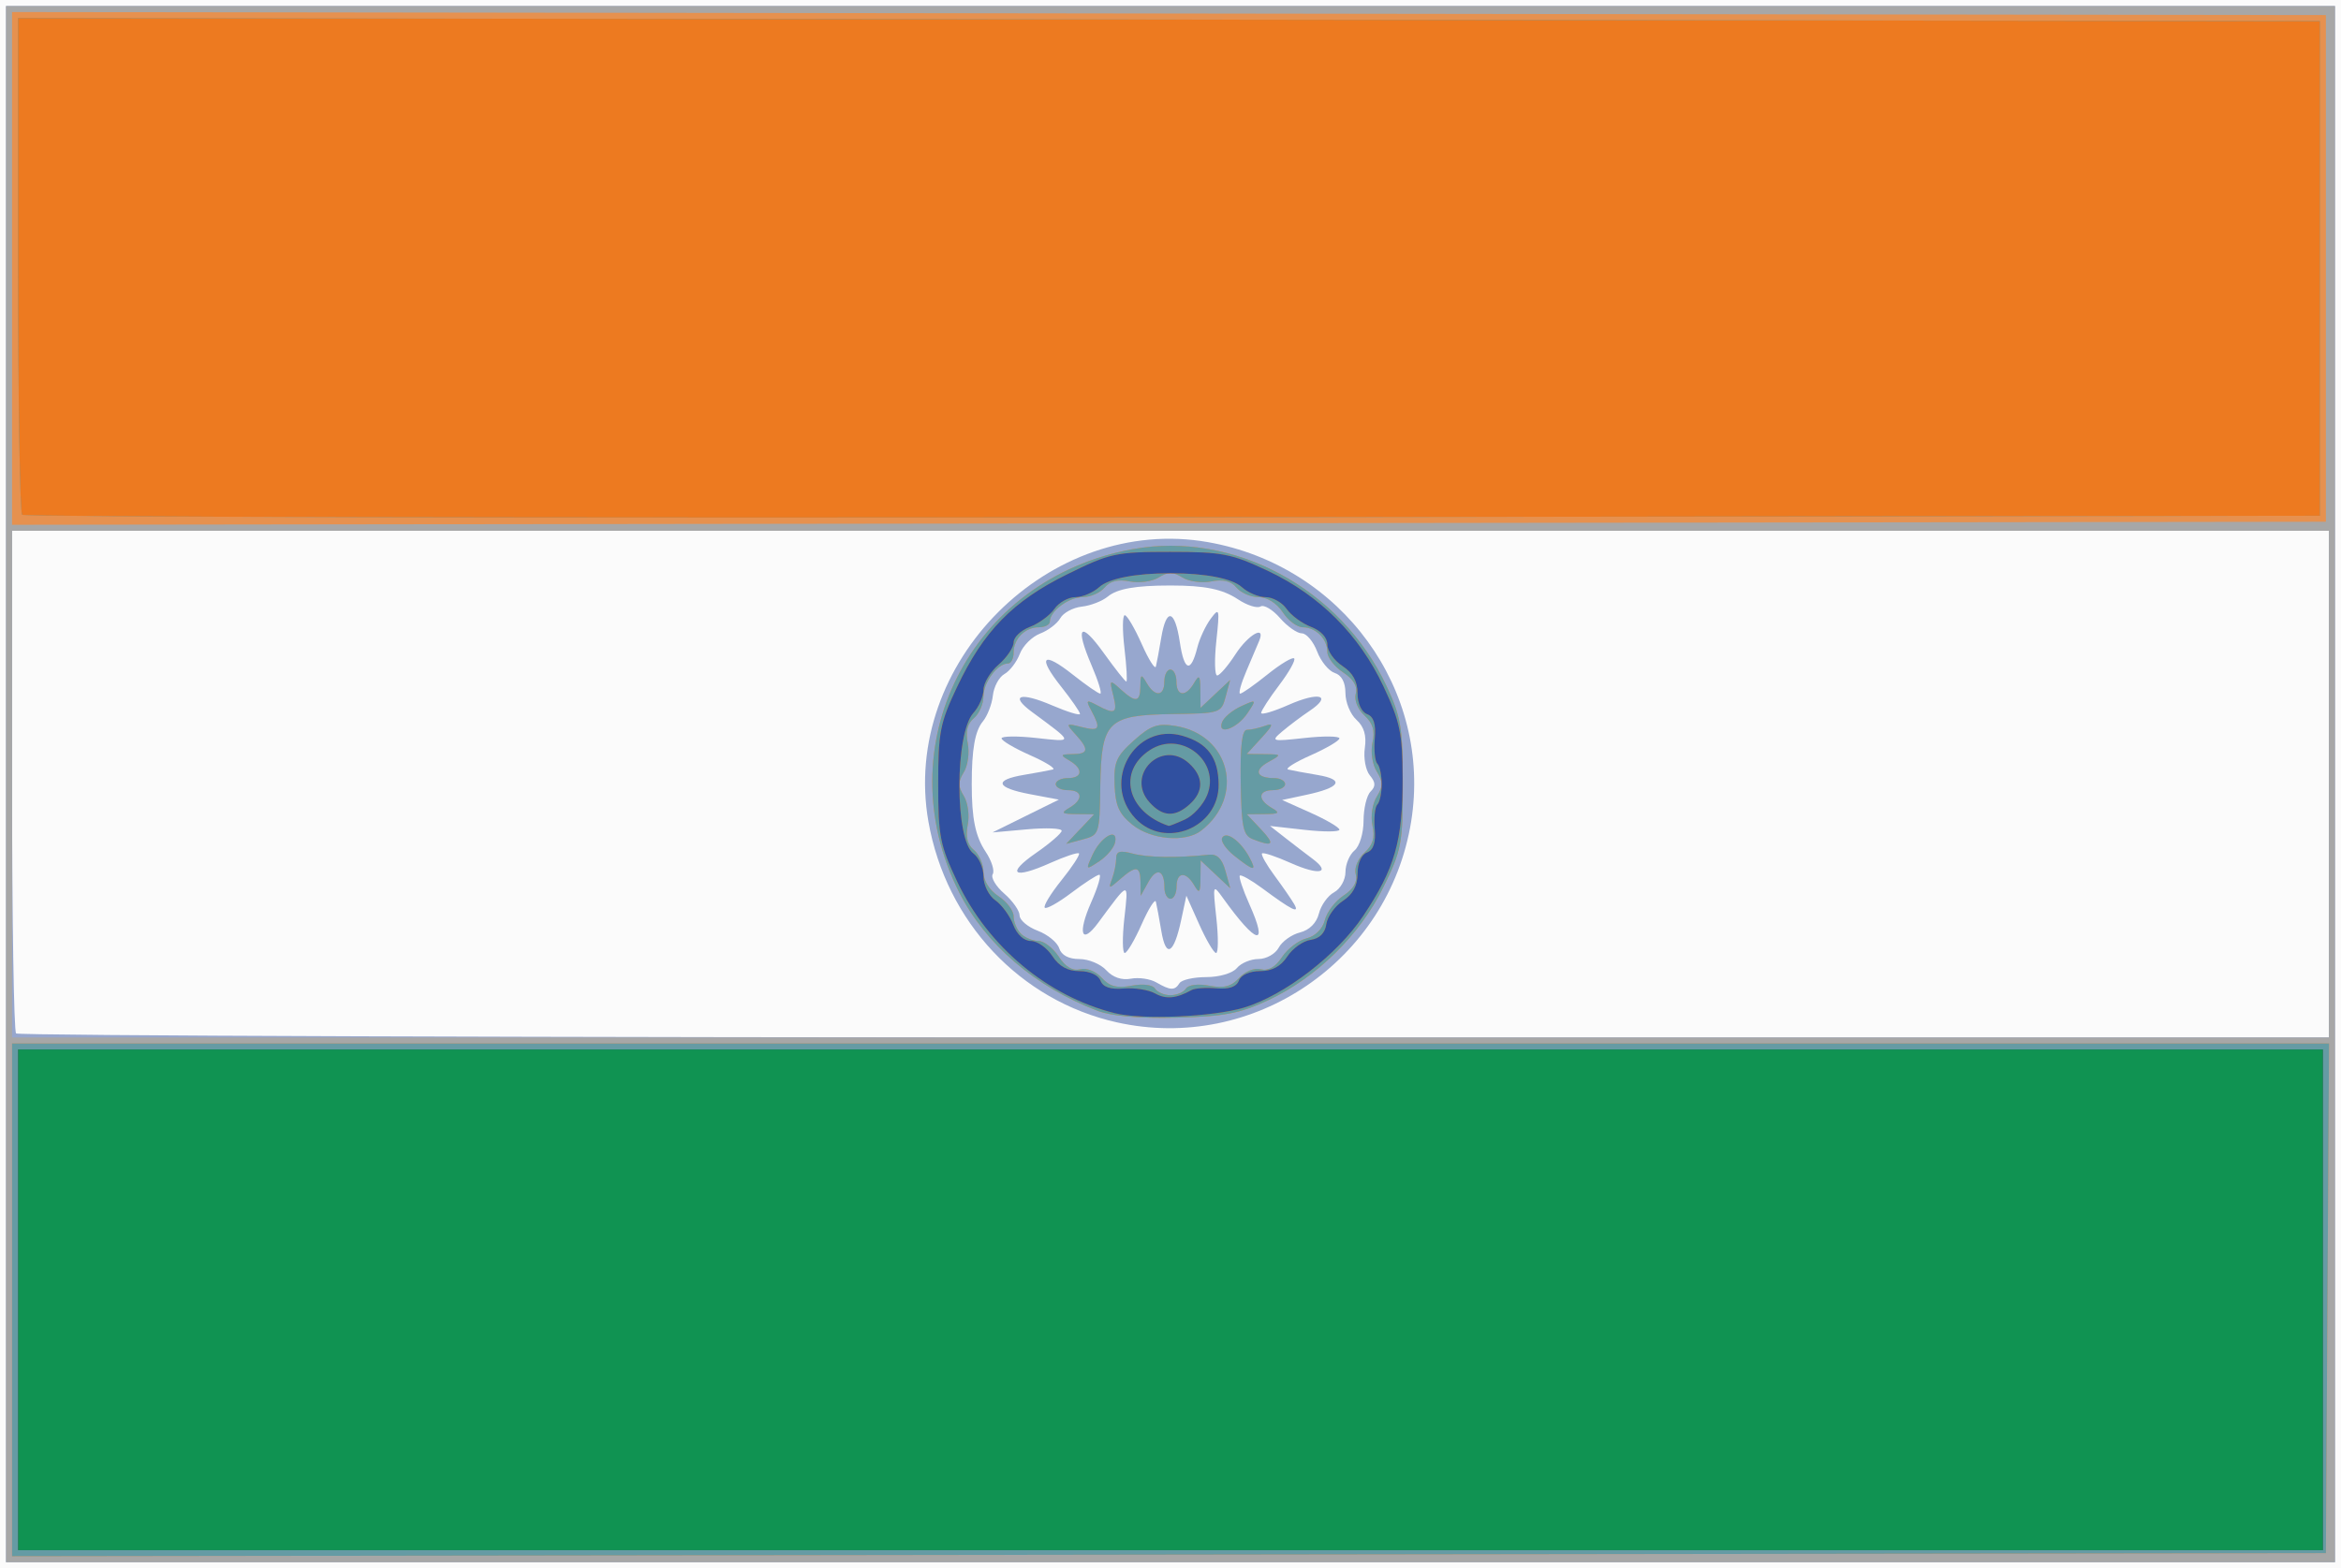
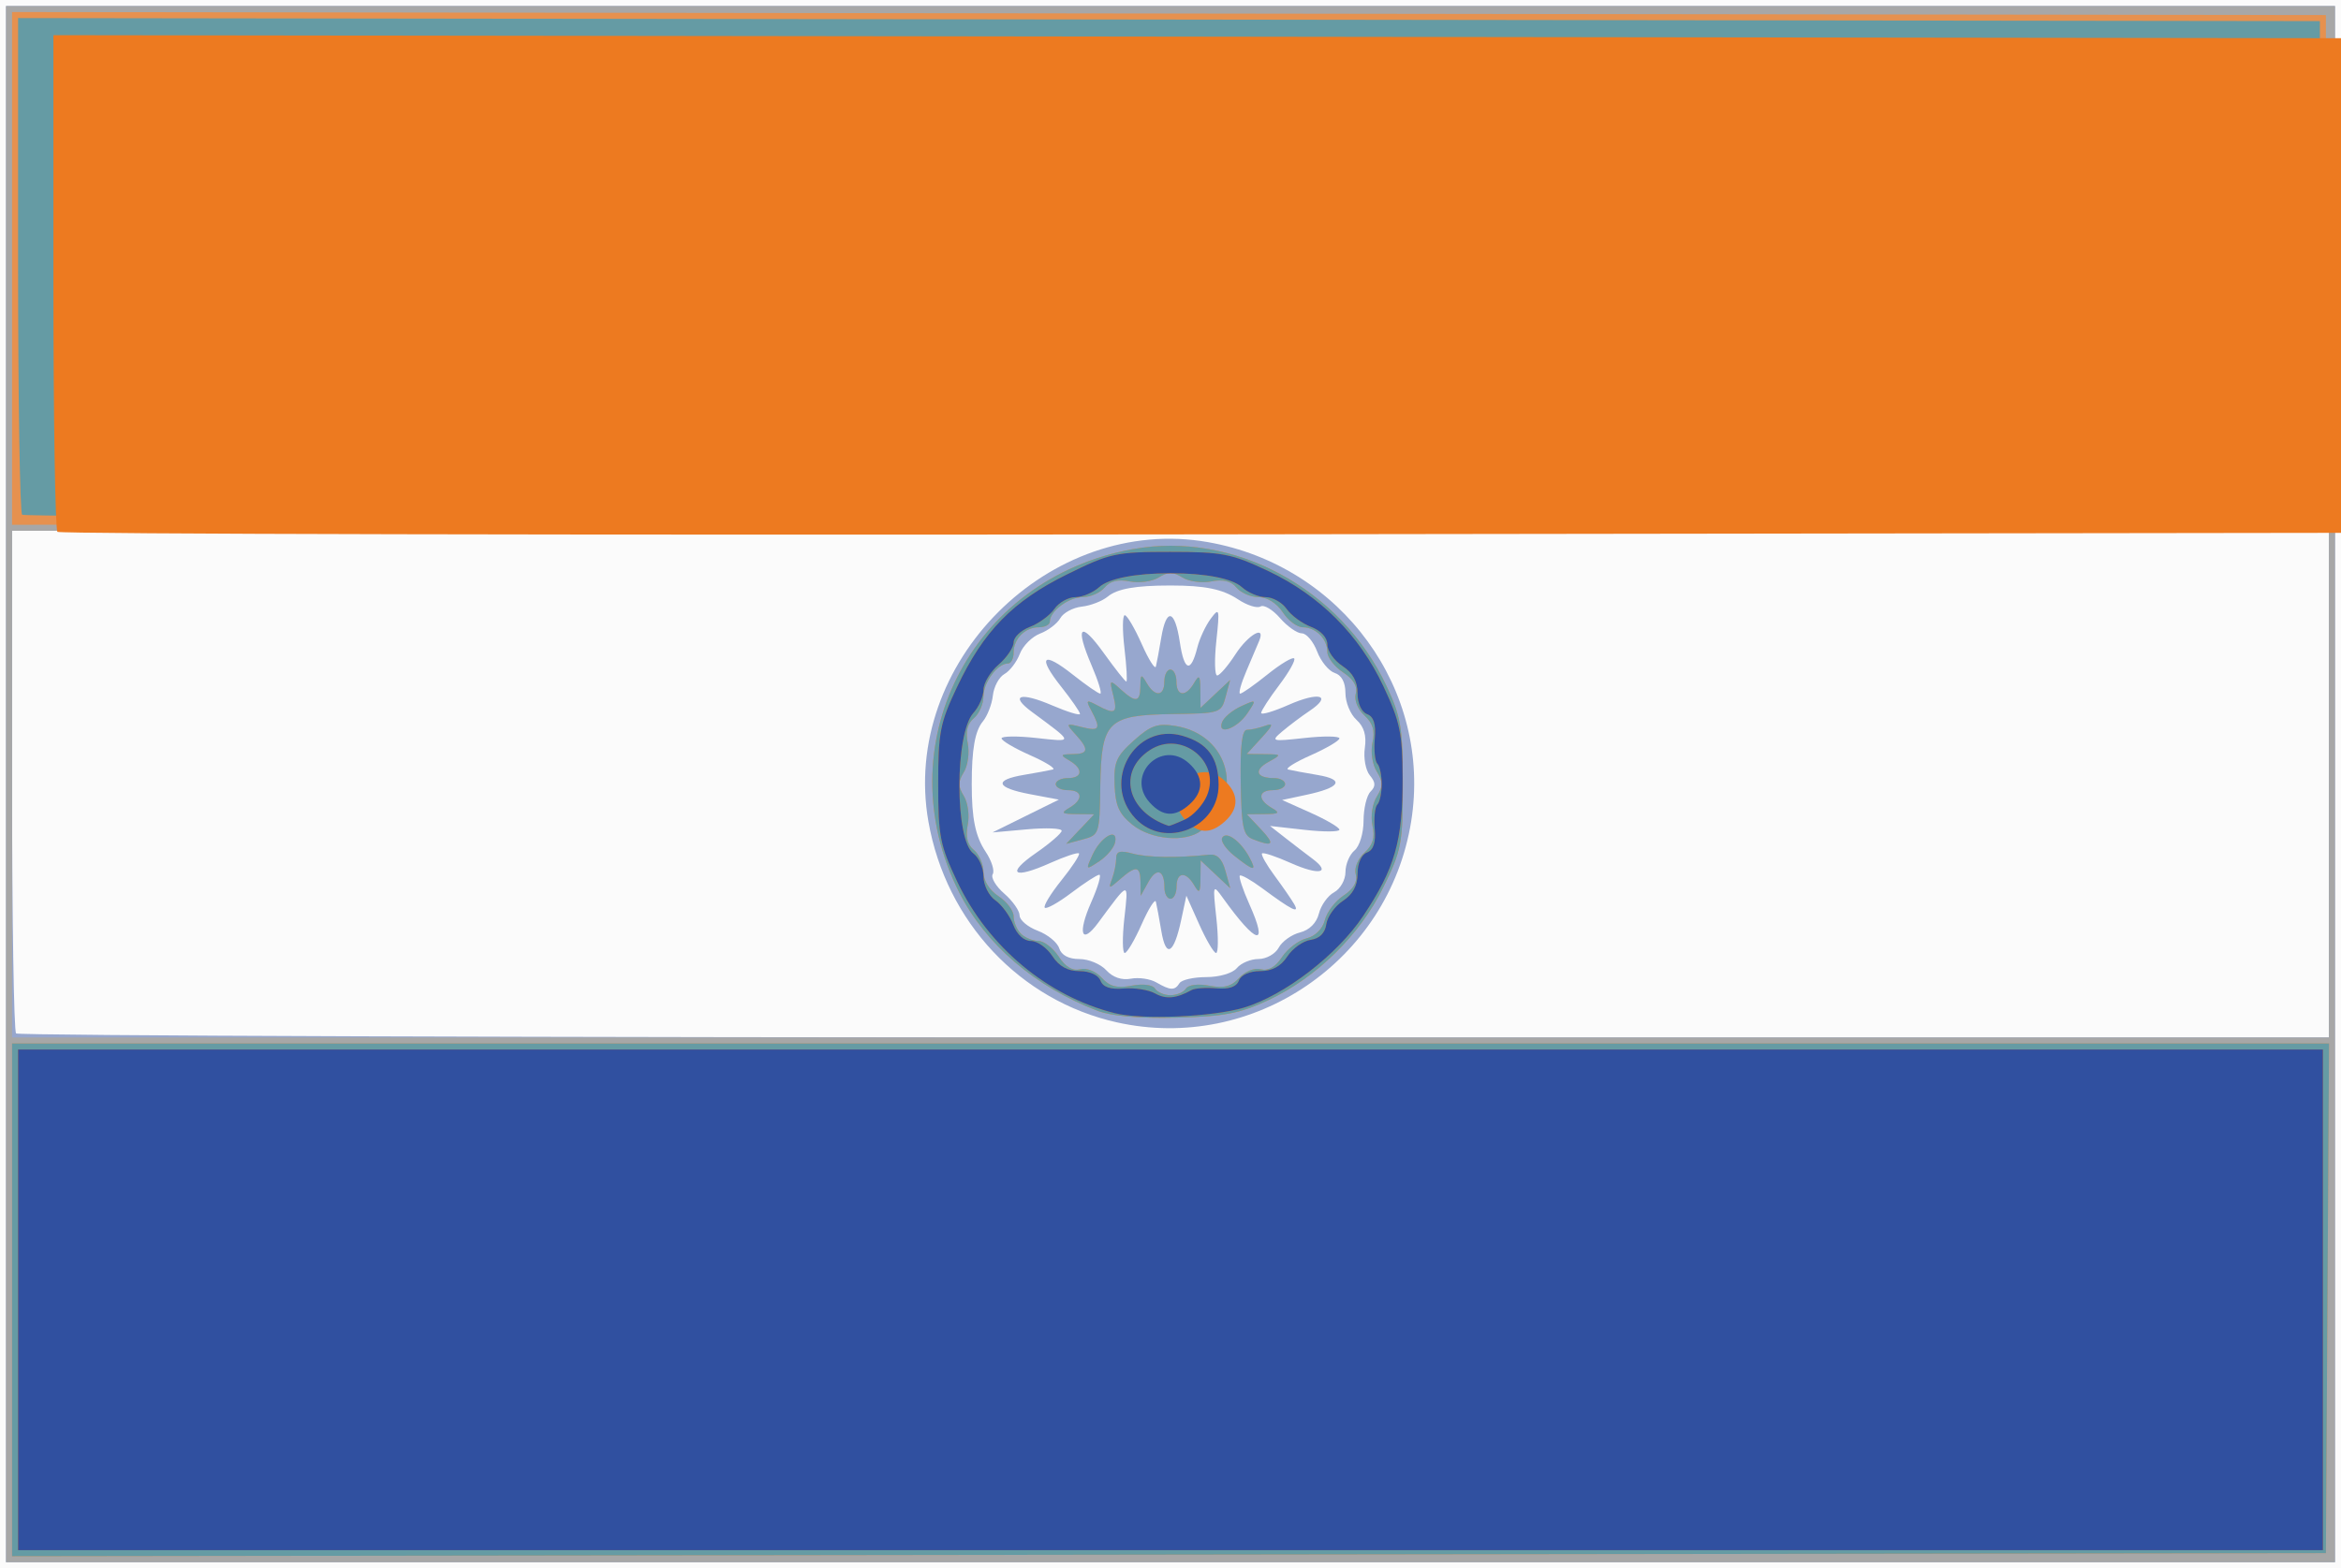
<svg xmlns="http://www.w3.org/2000/svg" viewBox="0 0 388 260">
  <rect x="0" y="0" width="388" height="260" fill="#333333" stroke="none" />
  <path d="m0 130v-130h388v260h-388v-130z" fill="#fbfbfb" />
  <path d="m1 130v-129h386v258h-386v-129zm385 0v-42h-384v41.333c0 22.733 0.3 41.633 0.667 42 0.367 0.37 86.766 0.67 192 0.67h191.33v-42zm-200.9 39.495c-16.031-3.583-28.293-16.653-31.222-33.28-4.625-26.259 20.075-50.96 46.334-46.334 22.186 3.908 37.182 24.544 33.672 46.337-3.712 23.051-26.127 38.34-48.785 33.277zm10.4-6.5c0.34-0.55 2.336-1 4.437-1 2.174 0 4.355-0.646 5.063-1.5 0.685-0.825 2.299-1.5 3.587-1.5s2.796-0.848 3.351-1.885c0.555-1.037 2.139-2.169 3.52-2.515 1.568-0.394 2.748-1.573 3.141-3.141 0.347-1.381 1.478-2.965 2.515-3.52 1.037-0.555 1.885-2.063 1.885-3.351s0.675-2.903 1.5-3.587c0.836-0.694 1.5-2.873 1.5-4.922 0-2.023 0.521-4.199 1.158-4.835 0.877-0.877 0.849-1.53-0.115-2.691-0.7-0.843-1.074-2.888-0.831-4.544 0.303-2.066-0.132-3.53-1.385-4.664-1.01-0.91-1.83-2.9-1.83-4.43 0-1.785-0.636-2.979-1.78-3.342-0.979-0.311-2.29-1.916-2.913-3.567-0.63-1.65-1.77-3-2.54-3-0.774 0-2.401-1.143-3.616-2.541-1.215-1.398-2.666-2.259-3.224-1.914-0.558 0.345-2.233-0.184-3.721-1.175-2.56-1.703-5.48-2.303-11.21-2.303-5.772 0-8.822 0.539-10.384 1.835-0.912 0.757-2.851 1.507-4.309 1.667-1.458 0.16-3.06 1.022-3.56 1.916-0.5 0.894-2.006 2.042-3.346 2.551-1.341 0.51-2.854 2.023-3.364 3.364-0.51 1.341-1.658 2.846-2.551 3.346-0.894 0.5-1.756 2.102-1.916 3.56-0.16 1.458-0.91 3.397-1.667 4.309-1.296 1.562-1.835 4.612-1.835 10.384 0 5.731 0.599 8.649 2.302 11.206 0.991 1.488 1.52 3.163 1.175 3.721-0.345 0.558 0.516 2.009 1.914 3.224s2.541 2.842 2.541 3.616c0 0.774 1.351 1.917 3.002 2.54 1.651 0.623 3.257 1.934 3.567 2.913 0.363 1.144 1.558 1.78 3.342 1.78 1.528 0 3.534 0.835 4.458 1.857 1.062 1.173 2.558 1.689 4.066 1.401 1.312-0.251 3.213 0.025 4.225 0.613 2.327 1.353 3.068 1.378 3.839 0.13zm-9.147-10.75c0.686-6.274 0.875-6.307-4.343 0.748-2.779 3.758-3.447 1.776-1.15-3.415 1.115-2.521 1.715-4.571 1.334-4.555-0.382 0.015-2.458 1.363-4.615 2.995-2.157 1.632-4.144 2.744-4.417 2.472-0.273-0.273 0.975-2.325 2.772-4.561 1.797-2.236 3.099-4.234 2.893-4.441-0.206-0.206-2.352 0.511-4.77 1.593-6.112 2.736-7.388 1.827-2.343-1.669 2.316-1.605 4.227-3.259 4.248-3.676s-2.55-0.527-5.712-0.243l-5.75 0.516 11-5.438-4.75-0.896c-5.71-1.077-6.109-2.361-1-3.216 2.062-0.345 4.2-0.742 4.75-0.883s-1.137-1.204-3.75-2.362-4.75-2.418-4.75-2.8c0-0.382 2.587-0.411 5.75-0.065 6.274 0.686 6.307 0.875-0.748-4.343-3.726-2.755-1.918-3.332 3.357-1.071 2.553 1.094 4.641 1.733 4.641 1.419 0-0.314-1.404-2.344-3.121-4.511-3.998-5.047-3.079-5.966 1.968-1.968 2.167 1.716 4.197 3.121 4.511 3.121s-0.328-2.095-1.425-4.656c-2.825-6.59-1.894-7.51 2.046-2.023 1.848 2.573 3.513 4.679 3.699 4.679 0.187 0 0.048-2.475-0.307-5.5-0.356-3.025-0.334-5.5 0.048-5.5s1.642 2.138 2.8 4.75 2.221 4.3 2.362 3.75c0.141-0.55 0.538-2.688 0.883-4.75 0.848-5.069 2.267-4.728 3.087 0.74 0.724 4.828 1.821 5.15 2.9 0.851 0.37-1.473 1.368-3.615 2.218-4.759 1.438-1.936 1.503-1.681 0.93 3.669-0.339 3.163-0.275 5.744 0.143 5.738 0.417-7e-3 1.775-1.582 3.018-3.5 2.128-3.285 5.059-4.95 3.939-2.238-0.284 0.688-1.238 2.938-2.12 5-0.882 2.062-1.347 3.75-1.032 3.75 0.315 0 2.345-1.425 4.513-3.167 2.167-1.742 4.164-2.944 4.436-2.672 0.273 0.273-0.84 2.26-2.472 4.417-1.632 2.157-2.98 4.234-2.995 4.615-0.015 0.382 2.035-0.219 4.555-1.334 5.056-2.236 7.322-1.584 3.471 0.999-1.345 0.902-3.37 2.424-4.5 3.381-1.984 1.68-1.856 1.718 3.696 1.112 3.163-0.345 5.75-0.316 5.75 0.066 0 0.382-2.138 1.642-4.75 2.8s-4.3 2.221-3.75 2.362c0.55 0.141 2.746 0.549 4.88 0.908 4.567 0.767 3.812 2.078-1.897 3.296l-3.983 0.85 4.75 2.127c2.612 1.17 4.75 2.429 4.75 2.798s-2.587 0.381-5.75 0.026l-5.75-0.645 2.5 1.959c1.375 1.077 3.399 2.629 4.498 3.448 3.243 2.416 1.147 2.844-3.575 0.73-2.406-1.077-4.543-1.79-4.75-1.583-0.206 0.206 0.729 1.867 2.078 3.691s2.814 3.948 3.256 4.72c0.955 1.672-0.372 1.011-5.323-2.653-1.824-1.349-3.485-2.285-3.691-2.078-0.206 0.206 0.506 2.344 1.583 4.75 3.229 7.211 1.226 6.76-4.335-0.977-1.737-2.418-1.75-2.38-1.135 3.304 0.343 3.163 0.321 5.75-0.049 5.75-0.369 0-1.629-2.138-2.798-4.75l-2.127-4.75-0.85 3.983c-1.218 5.71-2.53 6.465-3.296 1.897-0.358-2.134-0.767-4.33-0.908-4.88s-1.204 1.137-2.362 3.75-2.418 4.75-2.8 4.75c-0.382 0-0.411-2.587-0.065-5.75z" fill="#97a7ce" />
  <path d="m1 130v-129h386v258h-386v-129zm385 0v-42h-384v84h384v-42zm-204.09 37.581c-10.295-3.92-18.582-11.015-22.933-19.634-12.231-24.229 1.821-52.014 28.777-56.902 16.748-3.037 34.477 6.534 42.054 22.702 2.393 5.105 2.696 6.937 2.696 16.274 0 9.843-0.209 10.945-3.241 17.105-3.906 7.934-11.062 14.957-19.041 18.687-4.754 2.223-7.32 2.712-15.218 2.905-6.151 0.15-10.767-0.251-13.094-1.137zm14.649-3.671c0.396-0.64 2.001-0.841 3.892-0.486 2.423 0.455 3.644 0.133 4.942-1.302 0.986-1.089 2.52-1.697 3.583-1.419 1.223 0.32 2.418-0.368 3.496-2.013 0.901-1.375 2.732-2.774 4.07-3.11 1.463-0.367 2.675-1.58 3.043-3.043 0.336-1.338 1.735-3.169 3.11-4.07 1.645-1.078 2.333-2.273 2.013-3.496-0.279-1.067 0.335-2.602 1.444-3.604 1.389-1.257 1.762-2.51 1.331-4.473-0.34-1.546-0.035-3.629 0.703-4.811 1.069-1.711 1.069-2.457 0-4.168-0.738-1.182-1.042-3.264-0.703-4.811 0.431-1.963 0.058-3.216-1.331-4.473-1.108-1.003-1.723-2.537-1.444-3.604 0.323-1.235-0.385-2.429-2.108-3.558-1.43-0.94-2.6-2.46-2.6-3.39 0-2.15-1.93-4.08-4.08-4.08-0.927 0-2.422-1.125-3.323-2.5-0.98-1.495-2.585-2.5-3.993-2.5-1.295 0-2.947-0.714-3.671-1.586-0.892-1.075-2.235-1.403-4.163-1.017-1.566 0.313-3.728 0.019-4.806-0.654-1.545-0.965-2.374-0.965-3.919 0-1.078 0.673-3.24 0.967-4.806 0.654-1.928-0.386-3.271-0.058-4.163 1.017-0.73 0.872-2.36 1.586-3.63 1.586-2.32 0-5.45 2.34-5.45 4.07 0 0.51-0.81 0.93-1.8 0.93-2.304 0-4.2 1.896-4.2 4.2 0 0.99-0.418 1.8-0.929 1.8-1.732 0-4.071 3.132-4.071 5.449 0 1.268-0.714 2.898-1.586 3.623-1.075 0.892-1.403 2.235-1.017 4.163 0.313 1.566 0.019 3.728-0.654 4.806-0.965 1.545-0.965 2.374 0 3.919 0.673 1.078 0.967 3.24 0.654 4.806-0.386 1.928-0.058 3.271 1.017 4.163 0.872 0.724 1.586 2.376 1.586 3.671 0 1.408 1.005 3.013 2.5 3.993 1.375 0.901 2.5 2.396 2.5 3.323 0 0.927 0.54 2.225 1.2 2.885s1.958 1.2 2.885 1.2c0.927 0 2.45 1.167 3.385 2.594 1.129 1.724 2.324 2.431 3.558 2.108 1.062-0.278 2.597 0.33 3.583 1.419 1.298 1.435 2.519 1.756 4.942 1.302 1.891-0.355 3.496-0.154 3.892 0.486 0.37 0.599 1.52 1.09 2.555 1.09s2.185-0.49 2.555-1.09zm-3.56-16.74c0-2.95-1.295-3.412-2.663-0.948l-1.266 2.281-0.035-2.25c-0.043-2.708-0.738-2.811-3.376-0.5-1.909 1.672-1.968 1.669-1.329-0.082 0.368-1.008 0.67-2.519 0.67-3.358 0-1.178 0.629-1.358 2.75-0.789 2.47 0.662 7.359 0.731 12.654 0.178 1.328-0.139 2.144 0.671 2.697 2.675l0.792 2.874-4.894-4.597-0.03 2.924c-0.026 2.47-0.189 2.652-1.05 1.174-1.37-2.34-2.92-2.21-2.92 0.26 0 1.1-0.45 2-1 2s-1-0.825-1-1.833zm-11.913-5.457c1.374-3.016 4.238-4.607 3.736-2.075-0.177 0.895-1.357 2.313-2.622 3.151-2.26 1.498-2.279 1.48-1.115-1.075zm23.539 0.21c-1.454-1.144-2.375-2.516-2.046-3.049 0.704-1.139 3.057 0.581 4.51 3.296 1.261 2.356 0.785 2.308-2.464-0.248zm-25.575-4.473 2.299-2.447-2.924-0.03c-2.47-0.026-2.652-0.189-1.174-1.05 2.33-1.37 2.2-2.92-0.27-2.92-1.1 0-2-0.45-2-1s0.9-1 2-1c2.467 0 2.6-1.551 0.25-2.92-1.563-0.91-1.509-1.022 0.5-1.05 2.7-0.036 2.815-0.749 0.527-3.277-1.661-1.835-1.624-1.879 1-1.22 2.992 0.751 3.253 0.327 1.647-2.675-0.969-1.811-0.877-1.904 0.934-0.934 3.001 1.606 3.426 1.345 2.675-1.647-0.659-2.624-0.615-2.661 1.22-1 2.528 2.287 3.24 2.173 3.277-0.527 0.027-2.009 0.139-2.063 1.05-0.5 1.369 2.35 2.92 2.217 2.92-0.25 0-1.1 0.45-2 1-2s1 0.9 1 2c0 2.467 1.551 2.6 2.92 0.25 0.861-1.478 1.024-1.296 1.05 1.174l0.03 2.924 4.894-4.597-0.737 2.756c-0.723 2.705-0.887 2.759-8.769 2.874-10.841 0.159-11.846 1.165-12.005 12.005-0.116 7.882-0.169 8.046-2.874 8.769l-2.756 0.737 2.299-2.447zm28.592 1.682c-1.595-0.627-1.878-1.959-2-9.43-0.099-6.049 0.214-8.699 1.026-8.699 0.643 1.6e-4 1.992-0.297 3-0.66 1.475-0.532 1.359-0.142-0.593 2l-2.43 2.66 2.924 0.035c2.897 0.035 2.903 0.047 0.643 1.302-2.463 1.368-2.002 2.663 0.948 2.663 1.008 0 1.833 0.45 1.833 1s-0.9 1-2 1c-2.467 0-2.6 1.551-0.25 2.92 1.478 0.861 1.296 1.024-1.174 1.05l-2.92 0.03 2.35 2.5c2.377 2.53 2.02 2.957-1.358 1.629zm-19.939-2.384c-2.218-1.781-2.832-3.147-2.967-6.607-0.148-3.791 0.268-4.754 3.184-7.359 2.817-2.517 3.925-2.904 6.913-2.42 9.037 1.466 11.541 11.713 4.242 17.358-2.58 1.995-8.282 1.508-11.372-0.973zm14.855-17.037c0.303-0.79 1.721-1.97 3.151-2.622 2.556-1.165 2.574-1.146 1.075 1.115-1.73 2.61-5.113 3.816-4.226 1.507z" fill="#a7a7a7" />
  <path d="m2 215.5v-42.5h384.02l-0.261 42.25-0.26 42.25-191.75 0.25-191.75 0.26v-42.51zm179.91-47.921c-10.295-3.92-18.582-11.015-22.933-19.634-12.231-24.229 1.821-52.014 28.777-56.902 16.748-3.037 34.477 6.534 42.054 22.702 2.393 5.105 2.696 6.937 2.696 16.274 0 9.843-0.209 10.945-3.241 17.105-3.906 7.934-11.062 14.957-19.041 18.687-4.754 2.223-7.32 2.712-15.218 2.905-6.151 0.15-10.767-0.251-13.094-1.137zm14.649-3.671c0.396-0.64 2.001-0.841 3.892-0.486 2.423 0.455 3.644 0.133 4.942-1.302 0.986-1.089 2.52-1.697 3.583-1.419 1.223 0.32 2.418-0.368 3.496-2.013 0.901-1.375 2.732-2.774 4.07-3.11 1.463-0.367 2.675-1.58 3.043-3.043 0.336-1.338 1.735-3.169 3.11-4.07 1.645-1.078 2.333-2.273 2.013-3.496-0.279-1.067 0.335-2.602 1.444-3.604 1.389-1.257 1.762-2.51 1.331-4.473-0.34-1.546-0.035-3.629 0.703-4.811 1.069-1.711 1.069-2.457 0-4.168-0.738-1.182-1.042-3.264-0.703-4.811 0.431-1.963 0.058-3.216-1.331-4.473-1.108-1.003-1.723-2.537-1.444-3.604 0.323-1.235-0.385-2.429-2.108-3.558-1.43-0.94-2.6-2.46-2.6-3.39 0-2.15-1.93-4.08-4.08-4.08-0.927 0-2.422-1.125-3.323-2.5-0.98-1.495-2.585-2.5-3.993-2.5-1.295 0-2.947-0.714-3.671-1.586-0.892-1.075-2.235-1.403-4.163-1.017-1.566 0.313-3.728 0.019-4.806-0.654-1.545-0.965-2.374-0.965-3.919 0-1.078 0.673-3.24 0.967-4.806 0.654-1.928-0.386-3.271-0.058-4.163 1.017-0.73 0.872-2.36 1.586-3.63 1.586-2.32 0-5.45 2.34-5.45 4.07 0 0.51-0.81 0.93-1.8 0.93-2.304 0-4.2 1.896-4.2 4.2 0 0.99-0.418 1.8-0.929 1.8-1.732 0-4.071 3.132-4.071 5.449 0 1.268-0.714 2.898-1.586 3.623-1.075 0.892-1.403 2.235-1.017 4.163 0.313 1.566 0.019 3.728-0.654 4.806-0.965 1.545-0.965 2.374 0 3.919 0.673 1.078 0.967 3.24 0.654 4.806-0.386 1.928-0.058 3.271 1.017 4.163 0.872 0.724 1.586 2.376 1.586 3.671 0 1.408 1.005 3.013 2.5 3.993 1.375 0.901 2.5 2.396 2.5 3.323 0 0.927 0.54 2.225 1.2 2.885s1.958 1.2 2.885 1.2c0.927 0 2.45 1.167 3.385 2.594 1.129 1.724 2.324 2.431 3.558 2.108 1.062-0.278 2.597 0.33 3.583 1.419 1.298 1.435 2.519 1.756 4.942 1.302 1.891-0.355 3.496-0.154 3.892 0.486 0.37 0.599 1.52 1.09 2.555 1.09s2.185-0.49 2.555-1.09zm-3.56-16.74c0-2.95-1.295-3.412-2.663-0.948l-1.266 2.281-0.035-2.25c-0.043-2.708-0.738-2.811-3.376-0.5-1.909 1.672-1.968 1.669-1.329-0.082 0.368-1.008 0.67-2.519 0.67-3.358 0-1.178 0.629-1.358 2.75-0.789 2.47 0.662 7.359 0.731 12.654 0.178 1.328-0.139 2.144 0.671 2.697 2.675l0.792 2.874-4.894-4.597-0.03 2.924c-0.026 2.47-0.189 2.652-1.05 1.174-1.37-2.34-2.92-2.21-2.92 0.26 0 1.1-0.45 2-1 2s-1-0.825-1-1.833zm-11.913-5.457c1.374-3.016 4.238-4.607 3.736-2.075-0.177 0.895-1.357 2.313-2.622 3.151-2.26 1.498-2.279 1.48-1.115-1.075zm23.539 0.21c-1.454-1.144-2.375-2.516-2.046-3.049 0.704-1.139 3.057 0.581 4.51 3.296 1.261 2.356 0.785 2.308-2.464-0.248zm-25.575-4.473 2.299-2.447-2.924-0.03c-2.47-0.026-2.652-0.189-1.174-1.05 2.33-1.37 2.2-2.92-0.27-2.92-1.1 0-2-0.45-2-1s0.9-1 2-1c2.467 0 2.6-1.551 0.25-2.92-1.563-0.91-1.509-1.022 0.5-1.05 2.7-0.036 2.815-0.749 0.527-3.277-1.661-1.835-1.624-1.879 1-1.22 2.992 0.751 3.253 0.327 1.647-2.675-0.969-1.811-0.877-1.904 0.934-0.934 3.001 1.606 3.426 1.345 2.675-1.647-0.659-2.624-0.615-2.661 1.22-1 2.528 2.287 3.24 2.173 3.277-0.527 0.027-2.009 0.139-2.063 1.05-0.5 1.369 2.35 2.92 2.217 2.92-0.25 0-1.1 0.45-2 1-2s1 0.9 1 2c0 2.467 1.551 2.6 2.92 0.25 0.861-1.478 1.024-1.296 1.05 1.174l0.03 2.924 4.894-4.597-0.737 2.756c-0.723 2.705-0.887 2.759-8.769 2.874-10.841 0.159-11.846 1.165-12.005 12.005-0.116 7.882-0.169 8.046-2.874 8.769l-2.756 0.737 2.299-2.447zm28.592 1.682c-1.595-0.627-1.878-1.959-2-9.43-0.099-6.049 0.214-8.699 1.026-8.699 0.643 1.6e-4 1.992-0.297 3-0.66 1.475-0.532 1.359-0.142-0.593 2l-2.43 2.66 2.924 0.035c2.897 0.035 2.903 0.047 0.643 1.302-2.463 1.368-2.002 2.663 0.948 2.663 1.008 0 1.833 0.45 1.833 1s-0.9 1-2 1c-2.467 0-2.6 1.551-0.25 2.92 1.478 0.861 1.296 1.024-1.174 1.05l-2.92 0.03 2.35 2.5c2.377 2.53 2.02 2.957-1.358 1.629zm-19.939-2.384c-2.218-1.781-2.832-3.147-2.967-6.607-0.148-3.791 0.268-4.754 3.184-7.359 2.817-2.517 3.925-2.904 6.913-2.42 9.037 1.466 11.541 11.713 4.242 17.358-2.58 1.995-8.282 1.508-11.372-0.973zm14.855-17.037c0.303-0.79 1.721-1.97 3.151-2.622 2.556-1.165 2.574-1.146 1.075 1.115-1.73 2.61-5.113 3.816-4.226 1.507zm-200.56-75.21v-42.505l383.5 0.505v84l-191.75 0.253-191.75 0.252v-42.505z" fill="#e6914f" />
  <path d="m2 215.5v-42.5h384.02l-0.261 42.25-0.26 42.25-191.75 0.25-191.75 0.26v-42.51zm179.91-47.921c-10.295-3.92-18.582-11.015-22.933-19.634-12.231-24.229 1.821-52.014 28.777-56.902 16.748-3.037 34.477 6.534 42.054 22.702 2.393 5.105 2.696 6.937 2.696 16.274 0 9.843-0.209 10.945-3.241 17.105-3.906 7.934-11.062 14.957-19.041 18.687-4.754 2.223-7.32 2.712-15.218 2.905-6.151 0.15-10.767-0.251-13.094-1.137zm14.649-3.671c0.396-0.64 2.001-0.841 3.892-0.486 2.423 0.455 3.644 0.133 4.942-1.302 0.986-1.089 2.52-1.697 3.583-1.419 1.223 0.32 2.418-0.368 3.496-2.013 0.901-1.375 2.732-2.774 4.07-3.11 1.463-0.367 2.675-1.58 3.043-3.043 0.336-1.338 1.735-3.169 3.11-4.07 1.645-1.078 2.333-2.273 2.013-3.496-0.279-1.067 0.335-2.602 1.444-3.604 1.389-1.257 1.762-2.51 1.331-4.473-0.34-1.546-0.035-3.629 0.703-4.811 1.069-1.711 1.069-2.457 0-4.168-0.738-1.182-1.042-3.264-0.703-4.811 0.431-1.963 0.058-3.216-1.331-4.473-1.108-1.003-1.723-2.537-1.444-3.604 0.323-1.235-0.385-2.429-2.108-3.558-1.43-0.94-2.6-2.46-2.6-3.39 0-2.15-1.93-4.08-4.08-4.08-0.927 0-2.422-1.125-3.323-2.5-0.98-1.495-2.585-2.5-3.993-2.5-1.295 0-2.947-0.714-3.671-1.586-0.892-1.075-2.235-1.403-4.163-1.017-1.566 0.313-3.728 0.019-4.806-0.654-1.545-0.965-2.374-0.965-3.919 0-1.078 0.673-3.24 0.967-4.806 0.654-1.928-0.386-3.271-0.058-4.163 1.017-0.73 0.872-2.36 1.586-3.63 1.586-2.32 0-5.45 2.34-5.45 4.07 0 0.51-0.81 0.93-1.8 0.93-2.304 0-4.2 1.896-4.2 4.2 0 0.99-0.418 1.8-0.929 1.8-1.732 0-4.071 3.132-4.071 5.449 0 1.268-0.714 2.898-1.586 3.623-1.075 0.892-1.403 2.235-1.017 4.163 0.313 1.566 0.019 3.728-0.654 4.806-0.965 1.545-0.965 2.374 0 3.919 0.673 1.078 0.967 3.24 0.654 4.806-0.386 1.928-0.058 3.271 1.017 4.163 0.872 0.724 1.586 2.376 1.586 3.671 0 1.408 1.005 3.013 2.5 3.993 1.375 0.901 2.5 2.396 2.5 3.323 0 0.927 0.54 2.225 1.2 2.885s1.958 1.2 2.885 1.2c0.927 0 2.45 1.167 3.385 2.594 1.129 1.724 2.324 2.431 3.558 2.108 1.062-0.278 2.597 0.33 3.583 1.419 1.298 1.435 2.519 1.756 4.942 1.302 1.891-0.355 3.496-0.154 3.892 0.486 0.37 0.599 1.52 1.09 2.555 1.09s2.185-0.49 2.555-1.09zm-3.56-16.74c0-2.95-1.295-3.412-2.663-0.948l-1.266 2.281-0.035-2.25c-0.043-2.708-0.738-2.811-3.376-0.5-1.909 1.672-1.968 1.669-1.329-0.082 0.368-1.008 0.67-2.519 0.67-3.358 0-1.178 0.629-1.358 2.75-0.789 2.47 0.662 7.359 0.731 12.654 0.178 1.328-0.139 2.144 0.671 2.697 2.675l0.792 2.874-4.894-4.597-0.03 2.924c-0.026 2.47-0.189 2.652-1.05 1.174-1.37-2.34-2.92-2.21-2.92 0.26 0 1.1-0.45 2-1 2s-1-0.825-1-1.833zm-11.913-5.457c1.374-3.016 4.238-4.607 3.736-2.075-0.177 0.895-1.357 2.313-2.622 3.151-2.26 1.498-2.279 1.48-1.115-1.075zm23.539 0.21c-1.454-1.144-2.375-2.516-2.046-3.049 0.704-1.139 3.057 0.581 4.51 3.296 1.261 2.356 0.785 2.308-2.464-0.248zm-25.575-4.473 2.299-2.447-2.924-0.03c-2.47-0.026-2.652-0.189-1.174-1.05 2.33-1.37 2.2-2.92-0.27-2.92-1.1 0-2-0.45-2-1s0.9-1 2-1c2.467 0 2.6-1.551 0.25-2.92-1.563-0.91-1.509-1.022 0.5-1.05 2.7-0.036 2.815-0.749 0.527-3.277-1.661-1.835-1.624-1.879 1-1.22 2.992 0.751 3.253 0.327 1.647-2.675-0.969-1.811-0.877-1.904 0.934-0.934 3.001 1.606 3.426 1.345 2.675-1.647-0.659-2.624-0.615-2.661 1.22-1 2.528 2.287 3.24 2.173 3.277-0.527 0.027-2.009 0.139-2.063 1.05-0.5 1.369 2.35 2.92 2.217 2.92-0.25 0-1.1 0.45-2 1-2s1 0.9 1 2c0 2.467 1.551 2.6 2.92 0.25 0.861-1.478 1.024-1.296 1.05 1.174l0.03 2.924 4.894-4.597-0.737 2.756c-0.723 2.705-0.887 2.759-8.769 2.874-10.841 0.159-11.846 1.165-12.005 12.005-0.116 7.882-0.169 8.046-2.874 8.769l-2.756 0.737 2.299-2.447zm28.592 1.682c-1.595-0.627-1.878-1.959-2-9.43-0.099-6.049 0.214-8.699 1.026-8.699 0.643 1.6e-4 1.992-0.297 3-0.66 1.475-0.532 1.359-0.142-0.593 2l-2.43 2.66 2.924 0.035c2.897 0.035 2.903 0.047 0.643 1.302-2.463 1.368-2.002 2.663 0.948 2.663 1.008 0 1.833 0.45 1.833 1s-0.9 1-2 1c-2.467 0-2.6 1.551-0.25 2.92 1.478 0.861 1.296 1.024-1.174 1.05l-2.92 0.03 2.35 2.5c2.377 2.53 2.02 2.957-1.358 1.629zm-19.939-2.384c-2.218-1.781-2.832-3.147-2.967-6.607-0.148-3.791 0.268-4.754 3.184-7.359 2.817-2.517 3.925-2.904 6.913-2.42 9.037 1.466 11.541 11.713 4.242 17.358-2.58 1.995-8.282 1.508-11.372-0.973zm14.855-17.037c0.303-0.79 1.721-1.97 3.151-2.622 2.556-1.165 2.574-1.146 1.075 1.115-1.73 2.61-5.113 3.816-4.226 1.507zm-198.89-34.374c-0.368-0.368-0.669-19.045-0.669-41.505v-40.836l381.5 0.505v82l-190.08 0.253c-104.54 0.138-190.38-0.049-190.75-0.417z" fill="#659ba4" />
-   <path d="m3 215.5v-41.5h382v83h-382v-41.5zm181.75-47.53c-11.15-2.8-20.98-11.01-26.08-21.77-2.87-6.06-3.17-7.6-3.17-16.2 0-8.575 0.306-10.145 3.138-16.123 4.382-9.248 9.214-14.2 18.181-18.632 7.155-3.536 8.109-3.745 17.129-3.745 8.656 0 10.18 0.298 16.253 3.174 8.555 4.053 15.095 10.603 19.097 19.125 2.743 5.843 3.15 7.789 3.174 15.201 0.034 10.368-1.291 15.004-6.535 22.856-4.316 6.463-13.043 13.174-19.762 15.198-5.12 1.542-16.935 2.049-21.43 0.919zm12.74-3.832c0.542-0.303 2.395-0.429 4.118-0.281 2.103 0.181 3.33-0.244 3.733-1.295 0.355-0.925 1.793-1.565 3.517-1.565 1.984 0 3.425-0.776 4.507-2.427 0.875-1.335 2.614-2.572 3.865-2.75 1.479-0.21 2.388-1.118 2.597-2.597 0.178-1.251 1.415-2.99 2.75-3.865 1.651-1.082 2.427-2.523 2.427-4.507 0-1.724 0.64-3.162 1.565-3.517 1.075-0.413 1.476-1.638 1.28-3.915-0.157-1.823 0.039-3.639 0.435-4.035 0.4-0.39 0.72-1.91 0.72-3.38 0-1.467-0.324-2.991-0.72-3.387-0.396-0.396-0.587-2.272-0.423-4.169 0.208-2.415-0.175-3.63-1.28-4.053-0.93-0.36-1.58-1.78-1.58-3.47 0-1.958-0.795-3.391-2.5-4.508-1.375-0.901-2.5-2.497-2.5-3.548 0-1.153-1.066-2.315-2.689-2.932-1.479-0.562-3.304-1.901-4.057-2.975-0.75-1.081-2.31-1.96-3.48-1.96-1.163 0-2.946-0.752-3.962-1.672-1.581-1.431-6.023-2.293-11.81-2.293-5.787 0-10.229 0.862-11.81 2.293-1.02 0.92-2.8 1.672-3.96 1.672-1.163 0-2.73 0.879-3.482 1.953-0.752 1.074-2.578 2.413-4.057 2.975-1.479 0.562-2.689 1.711-2.689 2.554 0 0.842-1.125 2.51-2.5 3.705s-2.5 3.07-2.5 4.165-0.752 2.822-1.672 3.839c-3.099 3.424-3.096 21.043 3e-3 23.31 0.918 0.671 1.669 2.383 1.669 3.804 0 1.429 0.873 3.194 1.953 3.951 1.074 0.752 2.413 2.578 2.975 4.057 0.617 1.623 1.779 2.689 2.932 2.689 1.05 0 2.647 1.125 3.548 2.5 1.117 1.705 2.55 2.5 4.508 2.5 1.691 0 3.119 0.648 3.475 1.577 0.414 1.078 1.634 1.49 3.857 1.303 1.789-0.151 4.125 0.218 5.191 0.819 1.788 1.008 3.531 0.847 6.046-0.557zm-9.311-28.456c-5.712-6.081-0.08-15.953 7.81-13.69 4.158 1.193 5.944 3.604 5.984 8.08 0.064 7.153-8.914 10.804-13.794 5.61zm8.211 0.185c1.364-0.621 3.013-2.419 3.666-3.994 2.343-5.656-4.293-10.913-9.483-7.513-5.438 3.563-3.766 10.268 3.134 12.569 0.112 0.037 1.319-0.441 2.682-1.062zm-5.849-2.83c-4.077-4.505 1.999-10.581 6.504-6.504 2.452 2.219 2.499 4.665 0.131 6.809-2.414 2.184-4.468 2.09-6.635-0.305zm-186.87-47.694c-0.368-0.368-0.669-19.045-0.669-41.505v-40.836l381.5 0.505v82l-190.08 0.253c-104.54 0.138-190.38-0.049-190.75-0.417z" fill="#ed7a20" />
+   <path d="m3 215.5v-41.5h382v83h-382v-41.5zm181.75-47.53c-11.15-2.8-20.98-11.01-26.08-21.77-2.87-6.06-3.17-7.6-3.17-16.2 0-8.575 0.306-10.145 3.138-16.123 4.382-9.248 9.214-14.2 18.181-18.632 7.155-3.536 8.109-3.745 17.129-3.745 8.656 0 10.18 0.298 16.253 3.174 8.555 4.053 15.095 10.603 19.097 19.125 2.743 5.843 3.15 7.789 3.174 15.201 0.034 10.368-1.291 15.004-6.535 22.856-4.316 6.463-13.043 13.174-19.762 15.198-5.12 1.542-16.935 2.049-21.43 0.919zm12.74-3.832c0.542-0.303 2.395-0.429 4.118-0.281 2.103 0.181 3.33-0.244 3.733-1.295 0.355-0.925 1.793-1.565 3.517-1.565 1.984 0 3.425-0.776 4.507-2.427 0.875-1.335 2.614-2.572 3.865-2.75 1.479-0.21 2.388-1.118 2.597-2.597 0.178-1.251 1.415-2.99 2.75-3.865 1.651-1.082 2.427-2.523 2.427-4.507 0-1.724 0.64-3.162 1.565-3.517 1.075-0.413 1.476-1.638 1.28-3.915-0.157-1.823 0.039-3.639 0.435-4.035 0.4-0.39 0.72-1.91 0.72-3.38 0-1.467-0.324-2.991-0.72-3.387-0.396-0.396-0.587-2.272-0.423-4.169 0.208-2.415-0.175-3.63-1.28-4.053-0.93-0.36-1.58-1.78-1.58-3.47 0-1.958-0.795-3.391-2.5-4.508-1.375-0.901-2.5-2.497-2.5-3.548 0-1.153-1.066-2.315-2.689-2.932-1.479-0.562-3.304-1.901-4.057-2.975-0.75-1.081-2.31-1.96-3.48-1.96-1.163 0-2.946-0.752-3.962-1.672-1.581-1.431-6.023-2.293-11.81-2.293-5.787 0-10.229 0.862-11.81 2.293-1.02 0.92-2.8 1.672-3.96 1.672-1.163 0-2.73 0.879-3.482 1.953-0.752 1.074-2.578 2.413-4.057 2.975-1.479 0.562-2.689 1.711-2.689 2.554 0 0.842-1.125 2.51-2.5 3.705s-2.5 3.07-2.5 4.165-0.752 2.822-1.672 3.839c-3.099 3.424-3.096 21.043 3e-3 23.31 0.918 0.671 1.669 2.383 1.669 3.804 0 1.429 0.873 3.194 1.953 3.951 1.074 0.752 2.413 2.578 2.975 4.057 0.617 1.623 1.779 2.689 2.932 2.689 1.05 0 2.647 1.125 3.548 2.5 1.117 1.705 2.55 2.5 4.508 2.5 1.691 0 3.119 0.648 3.475 1.577 0.414 1.078 1.634 1.49 3.857 1.303 1.789-0.151 4.125 0.218 5.191 0.819 1.788 1.008 3.531 0.847 6.046-0.557zm-9.311-28.456c-5.712-6.081-0.08-15.953 7.81-13.69 4.158 1.193 5.944 3.604 5.984 8.08 0.064 7.153-8.914 10.804-13.794 5.61zm8.211 0.185c1.364-0.621 3.013-2.419 3.666-3.994 2.343-5.656-4.293-10.913-9.483-7.513-5.438 3.563-3.766 10.268 3.134 12.569 0.112 0.037 1.319-0.441 2.682-1.062zc-4.077-4.505 1.999-10.581 6.504-6.504 2.452 2.219 2.499 4.665 0.131 6.809-2.414 2.184-4.468 2.09-6.635-0.305zm-186.87-47.694c-0.368-0.368-0.669-19.045-0.669-41.505v-40.836l381.5 0.505v82l-190.08 0.253c-104.54 0.138-190.38-0.049-190.75-0.417z" fill="#ed7a20" />
  <path d="m3 215.5v-41.5h382v83h-382v-41.5zm181.75-47.53c-11.15-2.8-20.98-11.01-26.08-21.77-2.87-6.06-3.17-7.6-3.17-16.2 0-8.575 0.306-10.145 3.138-16.123 4.382-9.248 9.214-14.2 18.181-18.632 7.155-3.536 8.109-3.745 17.129-3.745 8.656 0 10.18 0.298 16.253 3.174 8.555 4.053 15.095 10.603 19.097 19.125 2.743 5.843 3.15 7.789 3.174 15.201 0.034 10.368-1.291 15.004-6.535 22.856-4.316 6.463-13.043 13.174-19.762 15.198-5.12 1.542-16.935 2.049-21.43 0.919zm12.74-3.832c0.542-0.303 2.395-0.429 4.118-0.281 2.103 0.181 3.33-0.244 3.733-1.295 0.355-0.925 1.793-1.565 3.517-1.565 1.984 0 3.425-0.776 4.507-2.427 0.875-1.335 2.614-2.572 3.865-2.75 1.479-0.21 2.388-1.118 2.597-2.597 0.178-1.251 1.415-2.99 2.75-3.865 1.651-1.082 2.427-2.523 2.427-4.507 0-1.724 0.64-3.162 1.565-3.517 1.075-0.413 1.476-1.638 1.28-3.915-0.157-1.823 0.039-3.639 0.435-4.035 0.4-0.39 0.72-1.91 0.72-3.38 0-1.467-0.324-2.991-0.72-3.387-0.396-0.396-0.587-2.272-0.423-4.169 0.208-2.415-0.175-3.63-1.28-4.053-0.93-0.36-1.58-1.78-1.58-3.47 0-1.958-0.795-3.391-2.5-4.508-1.375-0.901-2.5-2.497-2.5-3.548 0-1.153-1.066-2.315-2.689-2.932-1.479-0.562-3.304-1.901-4.057-2.975-0.75-1.081-2.31-1.96-3.48-1.96-1.163 0-2.946-0.752-3.962-1.672-1.581-1.431-6.023-2.293-11.81-2.293-5.787 0-10.229 0.862-11.81 2.293-1.02 0.92-2.8 1.672-3.96 1.672-1.163 0-2.73 0.879-3.482 1.953-0.752 1.074-2.578 2.413-4.057 2.975-1.479 0.562-2.689 1.711-2.689 2.554 0 0.842-1.125 2.51-2.5 3.705s-2.5 3.07-2.5 4.165-0.752 2.822-1.672 3.839c-3.099 3.424-3.096 21.043 3e-3 23.31 0.918 0.671 1.669 2.383 1.669 3.804 0 1.429 0.873 3.194 1.953 3.951 1.074 0.752 2.413 2.578 2.975 4.057 0.617 1.623 1.779 2.689 2.932 2.689 1.05 0 2.647 1.125 3.548 2.5 1.117 1.705 2.55 2.5 4.508 2.5 1.691 0 3.119 0.648 3.475 1.577 0.414 1.078 1.634 1.49 3.857 1.303 1.789-0.151 4.125 0.218 5.191 0.819 1.788 1.008 3.531 0.847 6.046-0.557zm-9.311-28.456c-5.712-6.081-0.08-15.953 7.81-13.69 4.158 1.193 5.944 3.604 5.984 8.08 0.064 7.153-8.914 10.804-13.794 5.61zm8.211 0.185c1.364-0.621 3.013-2.419 3.666-3.994 2.343-5.656-4.293-10.913-9.483-7.513-5.438 3.563-3.766 10.268 3.134 12.569 0.112 0.037 1.319-0.441 2.682-1.062zm-5.849-2.83c-4.077-4.505 1.999-10.581 6.504-6.504 2.452 2.219 2.499 4.665 0.131 6.809-2.414 2.184-4.468 2.09-6.635-0.305z" fill="#3050a0" />
-   <path d="m3 215.5v-41.5h382v83h-382v-41.5z" fill="#109352" />
</svg>